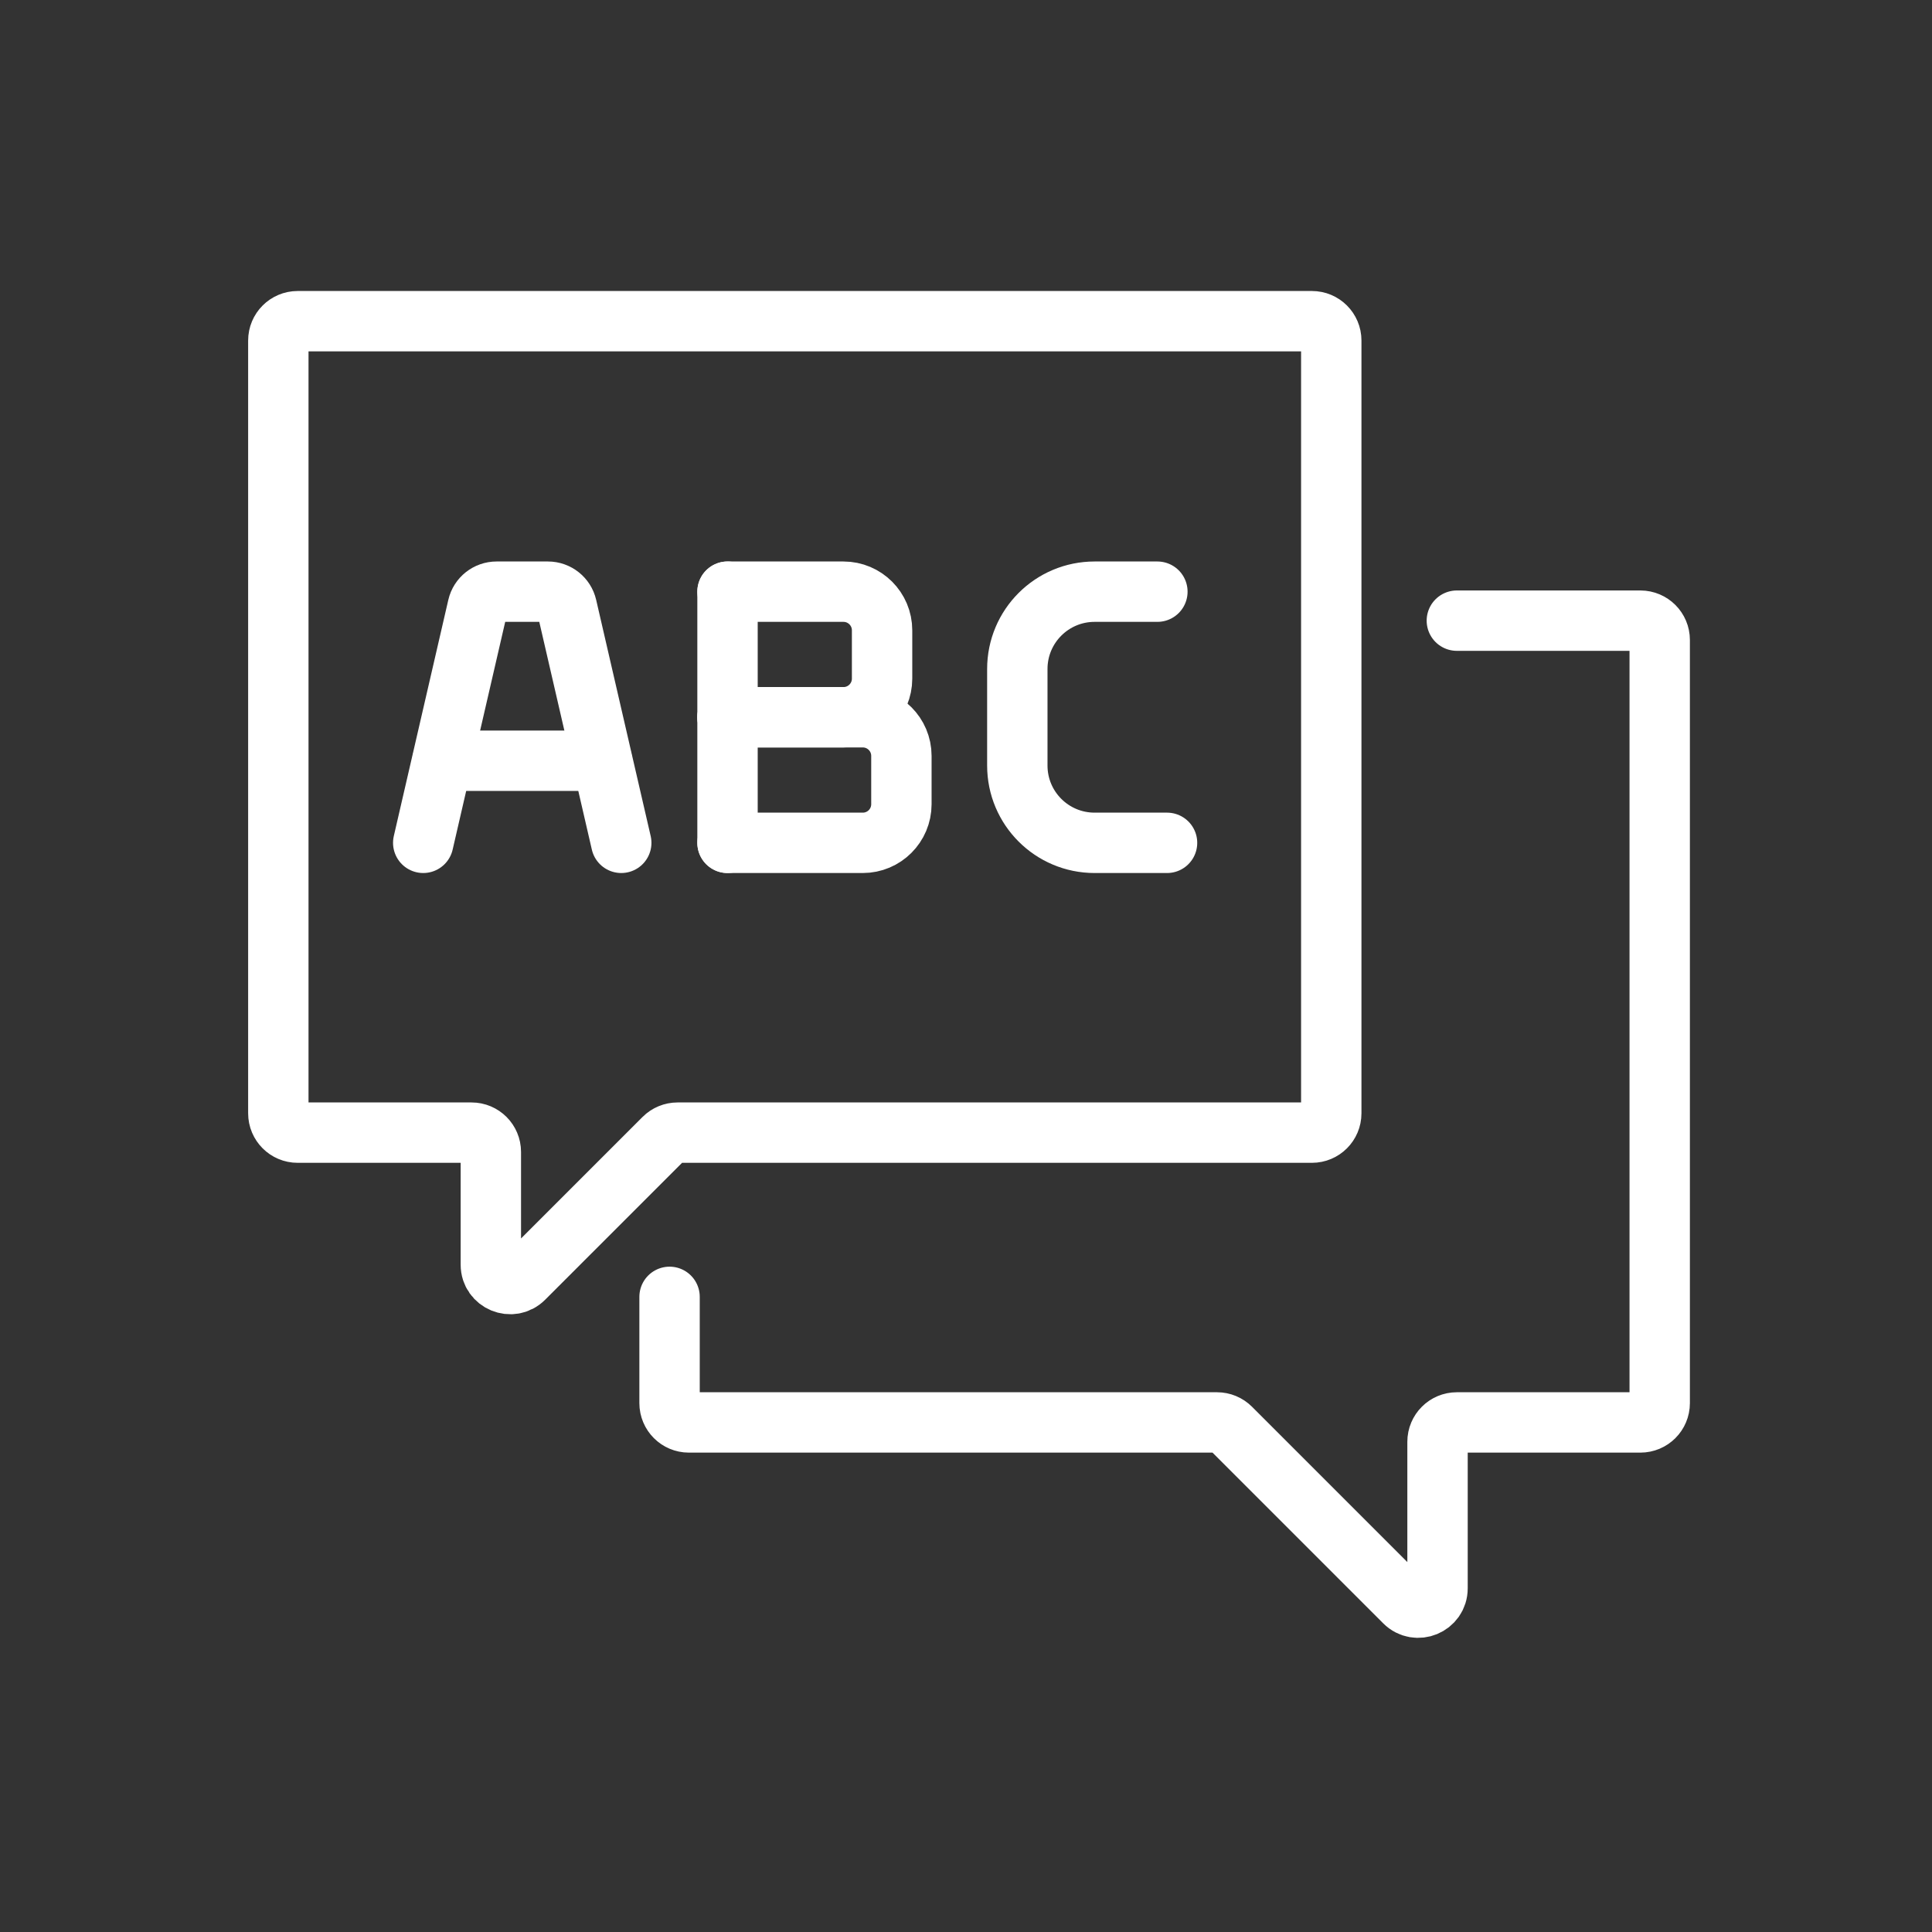
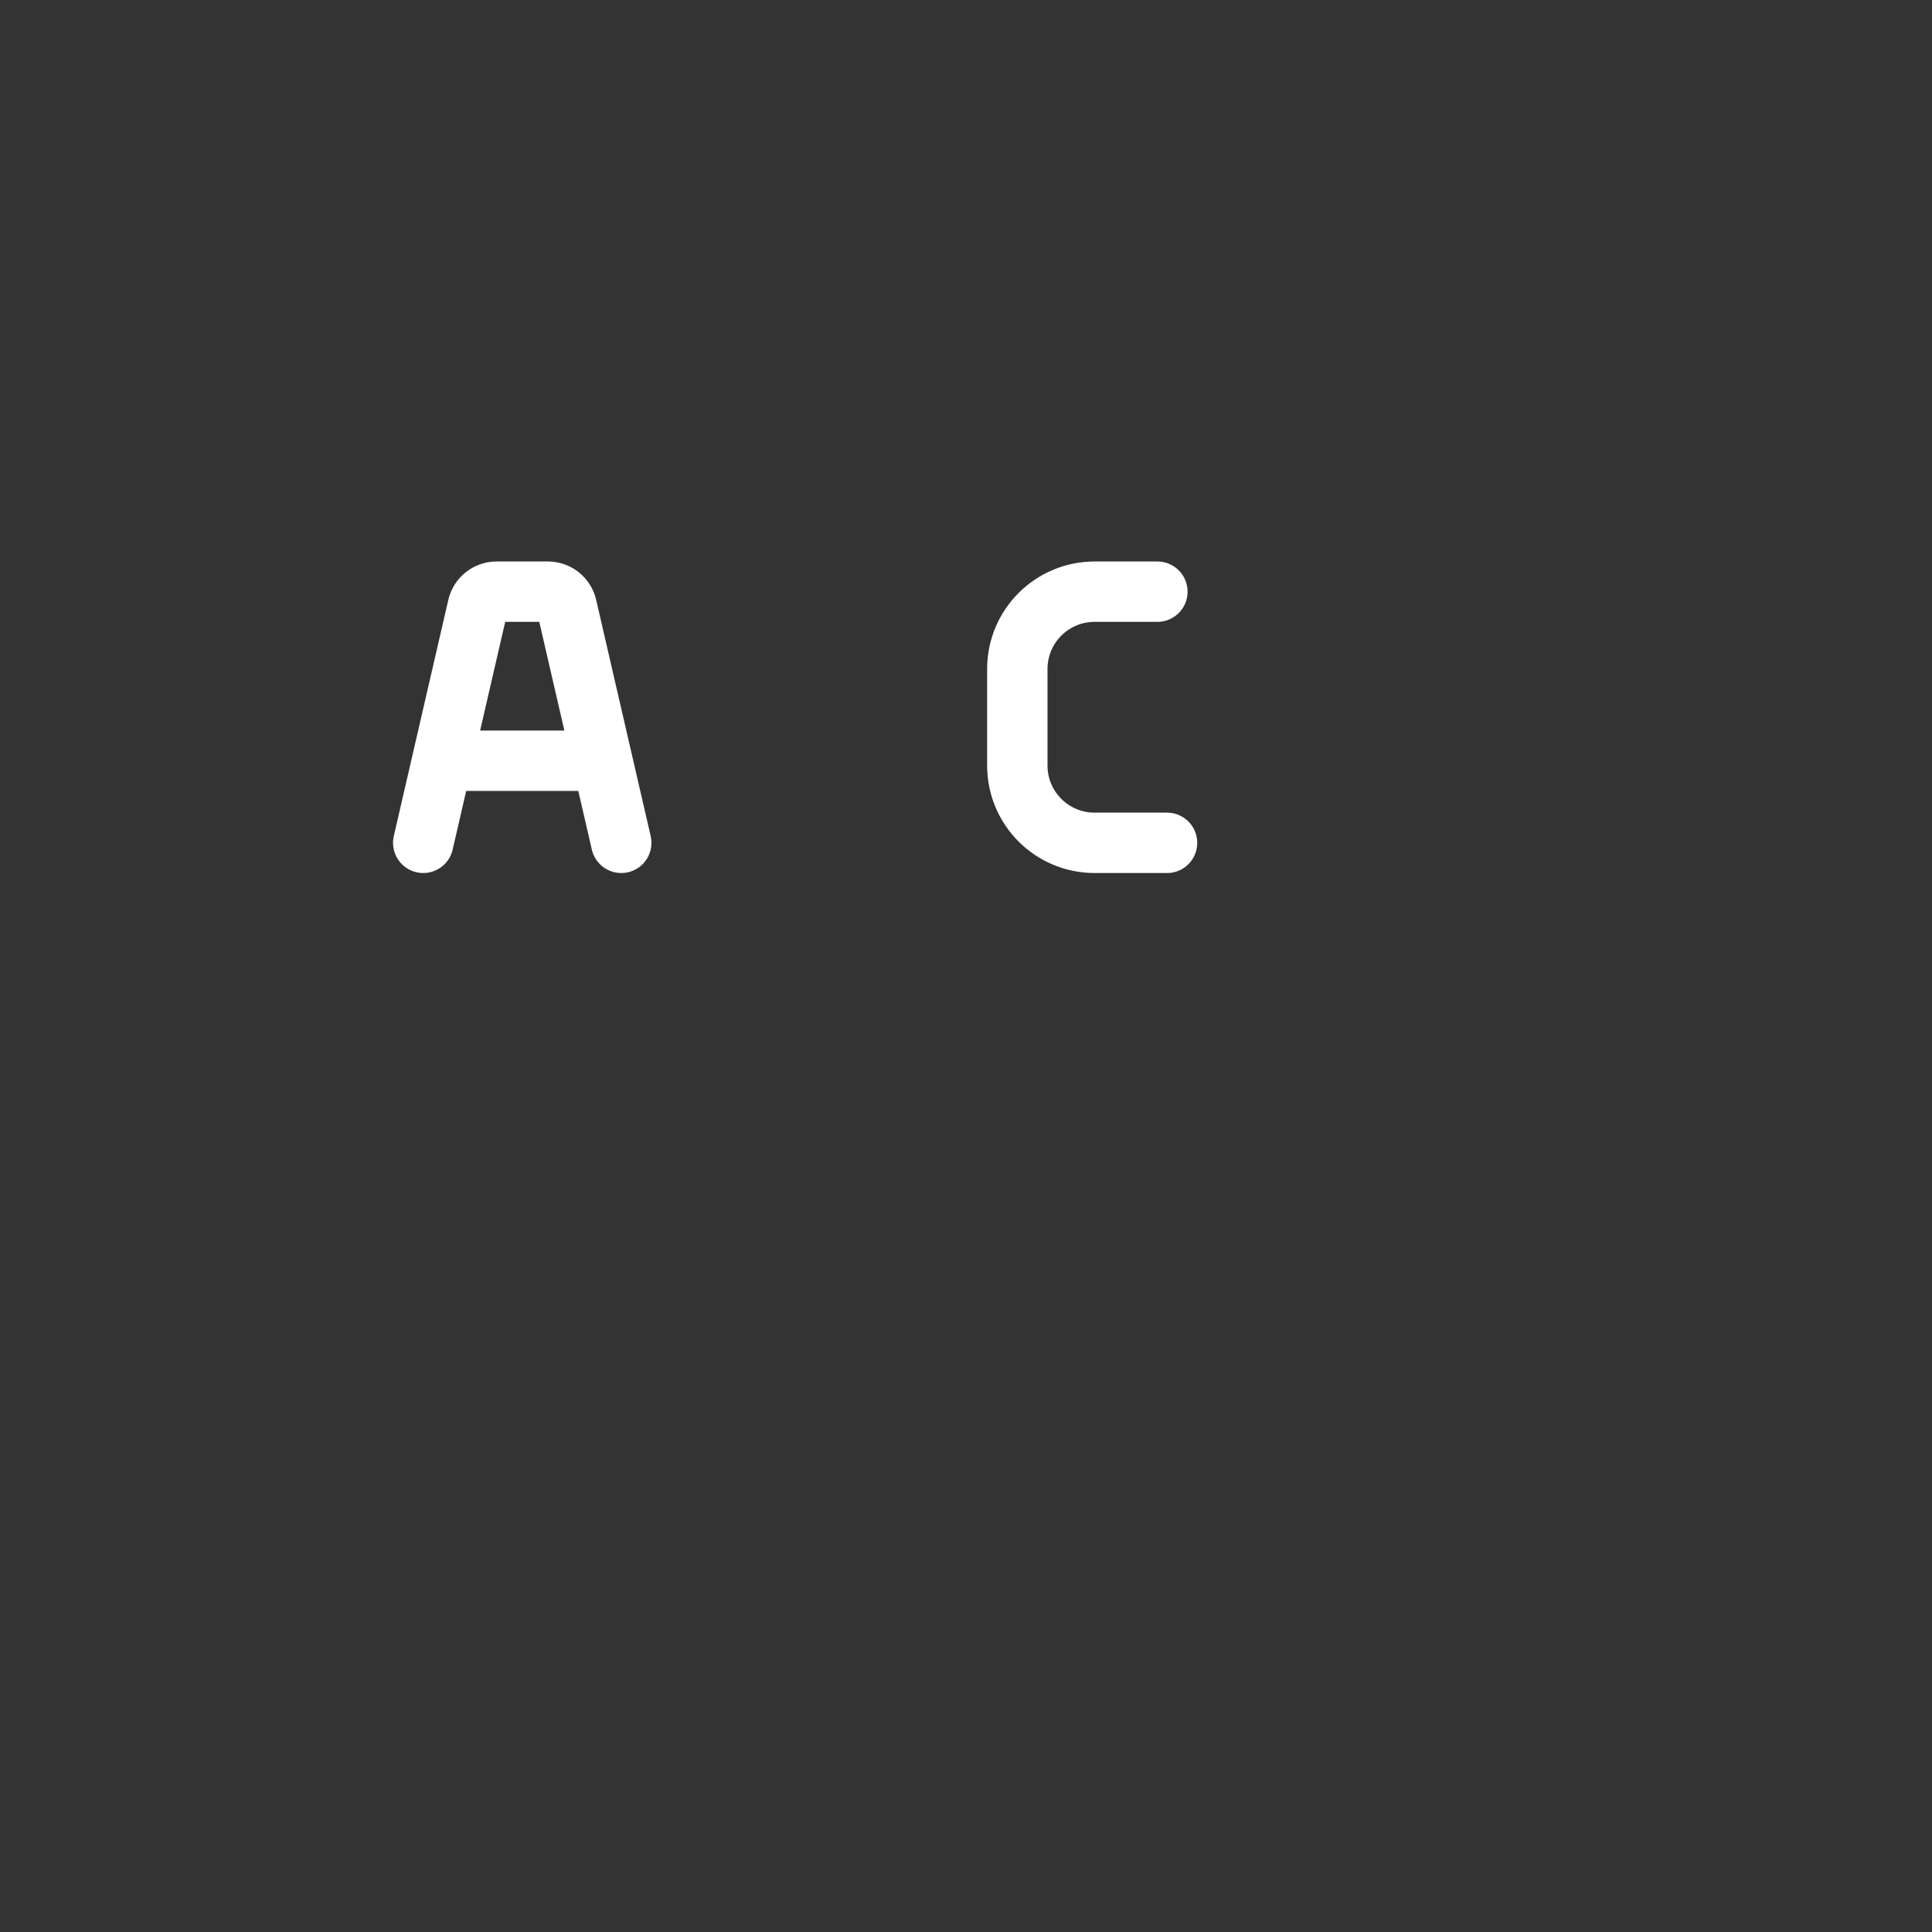
<svg xmlns="http://www.w3.org/2000/svg" width="160" height="160" viewBox="0 0 160 160" fill="none">
  <rect x="0" y="0" width="160" height="160" fill="#333333" stroke="none" />
-   <path d="M60.25 49H69.85C71.617 49 73.05 50.433 73.05 52.2V56.2C73.05 57.967 71.617 59.4 69.85 59.4H60.25" stroke="#ffffff" stroke-width="5" stroke-linecap="round" />
-   <path d="M60.25 59.4H71.45C73.217 59.4 74.65 60.833 74.65 62.6V66.6C74.65 68.368 73.217 69.8 71.45 69.8H60.25" stroke="#ffffff" stroke-width="5" stroke-linecap="round" />
  <path d="M36.65 63H49.85" stroke="#ffffff" stroke-width="5" stroke-linecap="round" />
  <path d="M35.05 69.8L39.564 50.24C39.731 49.514 40.378 49 41.123 49H45.377C46.122 49 46.769 49.514 46.936 50.24L51.45 69.8" stroke="#ffffff" stroke-width="5" stroke-linecap="round" />
  <path d="M95.85 49H90.65C87.115 49 84.25 51.865 84.25 55.4L84.25 63.4C84.25 66.935 87.115 69.8 90.65 69.8H96.65" stroke="#ffffff" stroke-width="5" stroke-linecap="round" />
-   <path d="M60.25 69.8L60.25 49" stroke="#ffffff" stroke-width="5" stroke-linecap="round" />
-   <path d="M120.65 51.4H135.85C136.734 51.4 137.45 52.117 137.45 53V116.2C137.45 117.084 136.734 117.8 135.85 117.8H120.65C119.767 117.8 119.05 118.516 119.05 119.4V131.537C119.05 132.963 117.327 133.677 116.319 132.669L101.919 118.269C101.619 117.969 101.212 117.8 100.787 117.8H57.05C56.166 117.8 55.45 117.084 55.45 116.2V107.4" stroke="#ffffff" stroke-width="5" stroke-linecap="round" />
-   <path d="M24.65 93.8H39.05C39.934 93.8 40.65 94.516 40.65 95.4V104.737C40.65 106.163 42.373 106.877 43.381 105.869L54.981 94.269C55.281 93.969 55.688 93.8 56.112 93.8H108.65C109.533 93.8 110.25 93.084 110.25 92.2V28.2C110.25 27.316 109.533 26.6 108.65 26.6H24.65C23.766 26.6 23.05 27.316 23.05 28.2V92.2C23.05 93.084 23.766 93.8 24.65 93.8Z" stroke="#ffffff" stroke-width="5" stroke-linecap="round" />
</svg>